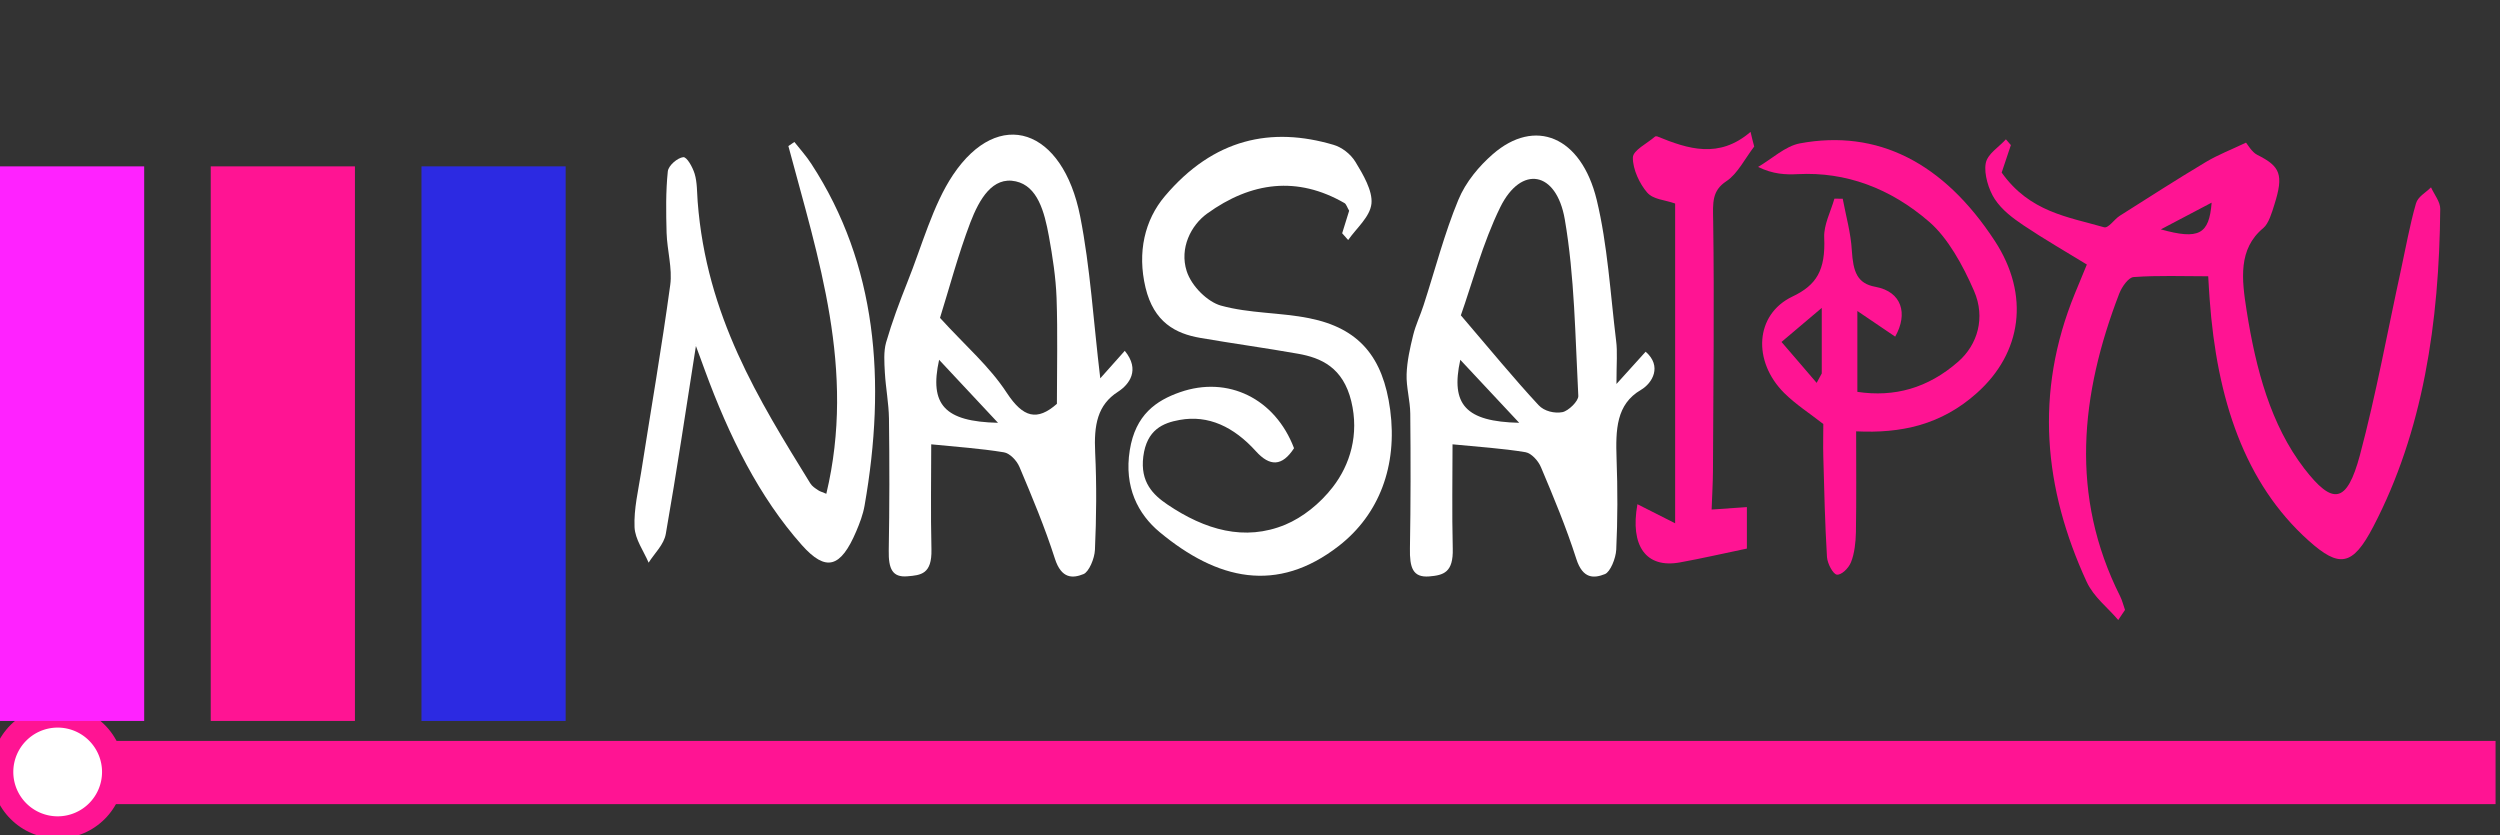
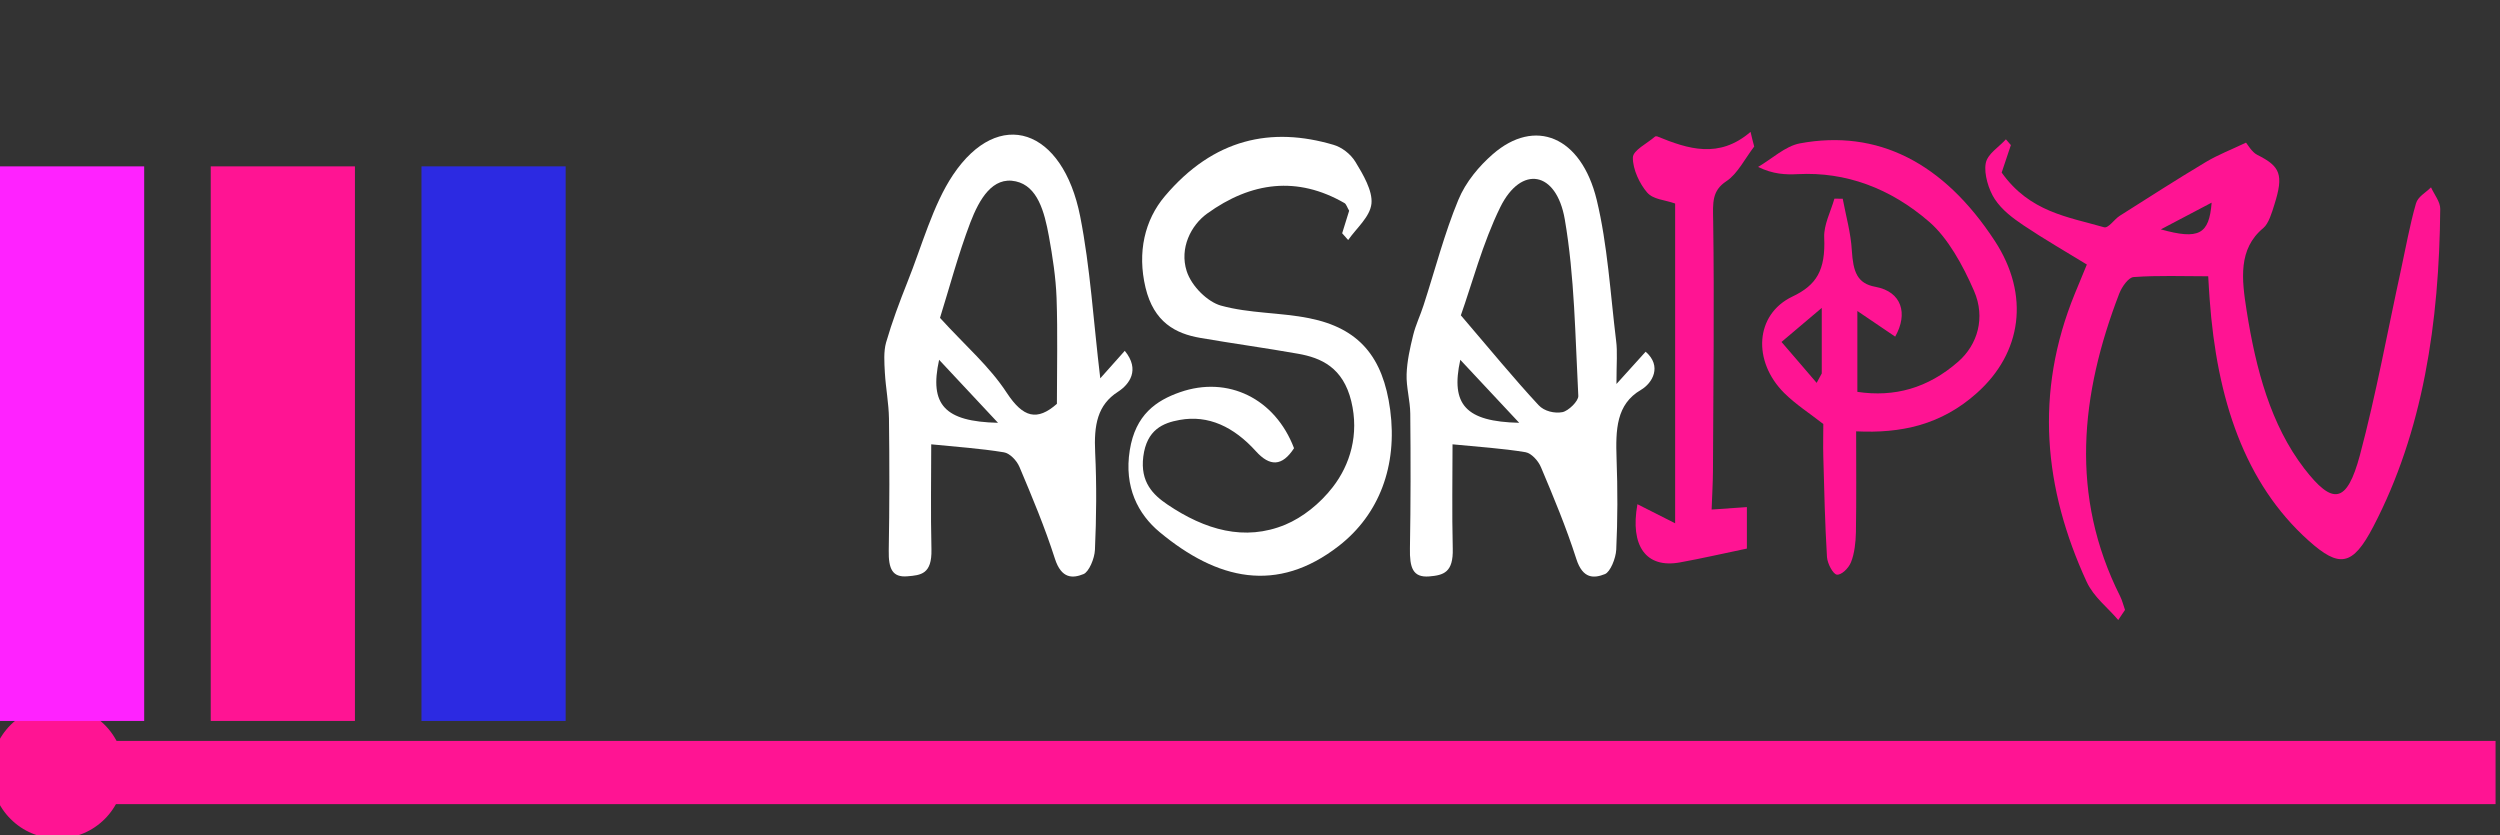
<svg xmlns="http://www.w3.org/2000/svg" version="1.1" id="Layer_1" x="0px" y="0px" viewBox="0 0 225.4 75.3" style="enable-background:new 0 0 225.4 75.3;" xml:space="preserve" class="svg logo-menu" src="img/logo.svg" alt="logo Antler">
  <rect x="0" y="0" width="225.4" height="75.3" fill="#333333" stroke="none" />
  <style type="text/css">
	.st0{fill:#FFFFFF;}
	.st1{fill:#FF1493;}
</style>
  <g>
    <circle id="svg-ico" class="st1" cx="5.2" cy="69.6" r="6" />
    <animateMotion accumulate="none" additive="replace" begin="0s" calcMode="paced" dur="6s" fill="remove" path="M210,0 0 0 210,0" repeatCount="indefinite" restart="always">
		</animateMotion>
  </g>
  <g>
    <title>background</title>
-     <path fill="none" id="canvas_background" height="402" width="582" d="M-1 -1 L581 -1 L581 401 L-1 401 Z" class="OeeIfApm_0" />
  </g>
  <title>Layer 1</title>
  <path id="svg_1" d="m225,66.8l0,5.7l-225,0l0,-5.7l225,0z" class="st1 OeeIfApm_1" />
  <g id="svg_2">
    <path class="st1 OeeIfApm_2" id="svg-ico" d="M1.2,69.6A4,4 0,1,1 9.2,69.6A4,4 0,1,1 1.2,69.6" />
-     <path id="svg-ico" class="st0 OeeIfApm_3" d="M1.2,69.6A4,4 0,1,1 9.2,69.6A4,4 0,1,1 1.2,69.6" />
    <animateMotion accumulate="none" additive="replace" begin="0s" calcMode="paced" dur="6s" fill="remove" path="M210,0 0 0 210,0" repeatCount="indefinite" restart="always">
		</animateMotion>
  </g>
  <g id="svg_2">
    <rect y="15" width="13" height="50" fill="#ff22ff">
      <animate attributeName="height" values="50;10;50" begin="0s" dur="1s" repeatCount="indefinite" />
    </rect>
    <rect x="19" y="15" width="13" height="50" fill=" #FF1493">
      <animate attributeName="height" values="50;10;50" begin="0.2s" dur="1s" repeatCount="indefinite" />
    </rect>
    <rect x="38" y="15" width="13" height="50" fill="#2c2ae2">
      <animate attributeName="height" values="50;10;50" begin="0.4s" dur="1s" repeatCount="indefinite" />
    </rect>
  </g>
-   <path class="st1" d="M190.98,55.9c-0.96-1.14-2.2-2.05-2.85-3.45c-3.85-8.36-4.73-17.02-1.06-25.98c0.34-0.82,0.68-1.65,1.08-2.62  c-1.94-1.19-3.86-2.29-5.72-3.54c-0.93-0.63-1.92-1.35-2.59-2.37c-0.53-0.81-0.98-2.24-0.81-3.2c0.15-0.87,1.18-1.46,1.82-2.18  c0.15,0.17,0.3,0.35,0.45,0.52c-0.26,0.78-0.52,1.55-0.83,2.48c2.53,3.56,5.97,3.99,9.23,4.93c0.4,0.11,0.92-0.72,1.41-1.03  c2.59-1.64,5.17-3.3,7.78-4.86c1.11-0.66,2.29-1.11,3.61-1.74c0.15,0.17,0.52,0.85,1.01,1.1c2.09,1.04,2.4,1.79,1.55,4.48  c-0.24,0.77-0.52,1.72-1,2.12c-2.28,1.89-1.95,4.61-1.51,7.42c0.84,5.34,2.19,10.34,5.2,14.26c2.57,3.33,3.84,3.19,5.02-1.21  c1.46-5.48,2.49-11.16,3.71-16.75c0.43-1.98,0.79-4.01,1.34-5.93c0.18-0.63,0.89-0.98,1.36-1.46c0.29,0.65,0.84,1.31,0.83,1.95  c-0.09,10.27-1.55,20.06-6.04,28.65c-1.86,3.57-3.06,3.73-5.82,1.26c-5.8-5.19-8.28-12.8-8.93-21.77c-0.05-0.65-0.08-1.29-0.13-2.07  c-2.3,0-4.51-0.09-6.72,0.07c-0.46,0.03-1.05,0.85-1.3,1.49c-3.5,9.1-4.48,18.21,0.08,27.29c0.19,0.37,0.29,0.82,0.44,1.23  C191.38,55.29,191.18,55.6,190.98,55.9z M199.4,18.27c-1.62,0.86-3.1,1.63-4.58,2.41C198.26,21.64,199.18,21.13,199.4,18.27z" />
+   <path class="st1" d="M190.98,55.9c-0.96-1.14-2.2-2.05-2.85-3.45c-3.85-8.36-4.73-17.02-1.06-25.98c0.34-0.82,0.68-1.65,1.08-2.62  c-1.94-1.19-3.86-2.29-5.72-3.54c-0.93-0.63-1.92-1.35-2.59-2.37c-0.53-0.81-0.98-2.24-0.81-3.2c0.15-0.87,1.18-1.46,1.82-2.18  c0.15,0.17,0.3,0.35,0.45,0.52c-0.26,0.78-0.52,1.55-0.83,2.48c2.53,3.56,5.97,3.99,9.23,4.93c0.4,0.11,0.92-0.72,1.41-1.03  c2.59-1.64,5.17-3.3,7.78-4.86c1.11-0.66,2.29-1.11,3.61-1.74c0.15,0.17,0.52,0.85,1.01,1.1c2.09,1.04,2.4,1.79,1.55,4.48  c-0.24,0.77-0.52,1.72-1,2.12c-2.28,1.89-1.95,4.61-1.51,7.42c0.84,5.34,2.19,10.34,5.2,14.26c2.57,3.33,3.84,3.19,5.02-1.21  c1.46-5.48,2.49-11.16,3.71-16.75c0.43-1.98,0.79-4.01,1.34-5.93c0.18-0.63,0.89-0.98,1.36-1.46c0.29,0.65,0.84,1.31,0.83,1.95  c-0.09,10.27-1.55,20.06-6.04,28.65c-1.86,3.57-3.06,3.73-5.82,1.26c-5.8-5.19-8.28-12.8-8.93-21.77c-0.05-0.65-0.08-1.29-0.13-2.07  c-2.3,0-4.51-0.09-6.72,0.07c-0.46,0.03-1.05,0.85-1.3,1.49c-3.5,9.1-4.48,18.21,0.08,27.29c0.19,0.37,0.29,0.82,0.44,1.23  C191.38,55.29,191.18,55.6,190.98,55.9M199.4,18.27c-1.62,0.86-3.1,1.63-4.58,2.41C198.26,21.64,199.18,21.13,199.4,18.27z" />
  <path class="st0" d="M99.2,34.11c0.74-0.83,1.44-1.62,2.21-2.48c1.41,1.72,0.4,3.04-0.61,3.69c-1.86,1.19-2.18,3-2.06,5.48  c0.14,2.91,0.11,5.85-0.02,8.77c-0.03,0.79-0.55,2-1.03,2.19c-0.96,0.39-1.99,0.45-2.58-1.39c-0.91-2.84-2.05-5.56-3.19-8.26  c-0.26-0.62-0.9-1.25-1.41-1.33c-2.13-0.35-4.27-0.49-6.55-0.72c0,2.92-0.06,6.2,0.02,9.48c0.05,2.23-0.95,2.32-2.18,2.42  c-1.34,0.11-1.7-0.67-1.67-2.33c0.07-3.96,0.07-7.93,0.02-11.89c-0.02-1.38-0.29-2.75-0.37-4.14c-0.05-0.91-0.12-1.91,0.11-2.72  c0.54-1.86,1.21-3.65,1.91-5.41c1.32-3.29,2.31-7,4.13-9.71c4.12-6.14,9.89-4.2,11.46,3.75C98.3,24.12,98.58,28.95,99.2,34.11z   M84.75,28.66c2.33,2.56,4.45,4.35,6.03,6.77c1.47,2.23,2.73,2.55,4.51,0.98c0-3.15,0.08-6.35-0.03-9.54  c-0.07-1.87-0.36-3.74-0.69-5.56c-0.41-2.25-1.03-4.53-2.99-4.96c-2.09-0.46-3.28,1.6-4.09,3.7C86.38,22.97,85.56,26.08,84.75,28.66  z M84.67,32.44c-0.89,4.05,0.49,5.57,5.31,5.68C87.95,35.95,86.37,34.26,84.67,32.44z" />
  <path class="st0" d="M145.74,34.62c1.17-1.3,1.85-2.04,2.63-2.91c1.5,1.3,0.62,2.83-0.42,3.44c-2.23,1.3-2.29,3.57-2.2,6.22  c0.1,2.73,0.1,5.47-0.03,8.19c-0.04,0.79-0.54,2.01-1.02,2.2c-0.96,0.38-1.99,0.48-2.58-1.37c-0.91-2.84-2.04-5.55-3.18-8.25  c-0.26-0.63-0.89-1.28-1.4-1.37c-2.12-0.35-4.26-0.48-6.58-0.71c0,2.88-0.06,6.14,0.02,9.4c0.06,2.16-0.83,2.4-2.12,2.51  c-1.49,0.12-1.77-0.8-1.74-2.52c0.07-4.05,0.07-8.1,0.03-12.15c-0.01-1.19-0.37-2.39-0.33-3.56c0.04-1.19,0.31-2.38,0.59-3.52  c0.23-0.94,0.65-1.79,0.94-2.7c1.03-3.17,1.88-6.48,3.13-9.49c0.68-1.65,1.9-3.07,3.1-4.12c3.8-3.32,7.98-1.64,9.38,4.11  c0.98,4.06,1.23,8.45,1.75,12.71C145.84,31.7,145.74,32.75,145.74,34.62z M131.71,28.43c2.68,3.13,4.79,5.71,7.01,8.1  c0.52,0.56,1.45,0.76,2.14,0.63c0.54-0.1,1.47-1,1.44-1.47c-0.28-5.33-0.33-10.76-1.22-15.92c-0.76-4.37-3.93-4.9-5.81-1.1  C133.68,21.9,132.7,25.65,131.71,28.43z M131.66,32.44c-0.89,4.05,0.49,5.57,5.31,5.68C134.95,35.95,133.36,34.26,131.66,32.44z" />
  <path class="st0" d="M121.01,21.03c0.21-0.68,0.42-1.35,0.63-2.03c-0.17-0.28-0.26-0.6-0.42-0.69c-4.25-2.45-8.4-1.93-12.39,0.95  c-1.45,1.05-2.5,3.11-1.84,5.18c0.45,1.4,1.91,2.78,3.08,3.11c2.6,0.72,5.33,0.61,7.97,1.14c4.49,0.9,6.66,3.48,7.3,8.27  c0.67,5.05-1,9.43-4.62,12.25c-5.6,4.36-10.98,3.07-16.16-1.23c-1.95-1.62-3.23-4.06-2.7-7.39c0.51-3.2,2.38-4.48,4.53-5.23  c4.32-1.51,8.58,0.57,10.28,5.05c-1.07,1.65-2.18,1.67-3.44,0.27c-1.99-2.2-4.28-3.29-6.87-2.82c-1.51,0.27-2.97,0.88-3.28,3.3  c-0.29,2.31,0.88,3.45,2.18,4.33c3.38,2.28,6.95,3.34,10.63,1.81c1.55-0.65,3.11-1.88,4.27-3.38c1.56-2.01,2.4-4.74,1.67-7.75  c-0.74-3.03-2.7-3.91-4.81-4.28c-2.93-0.52-5.88-0.92-8.82-1.43c-2.2-0.38-4.17-1.4-4.92-4.53c-0.76-3.19-0.07-6.1,1.74-8.24  c4.41-5.22,9.62-6.29,15.22-4.63c0.72,0.21,1.52,0.8,1.97,1.54c0.67,1.1,1.56,2.6,1.44,3.76c-0.13,1.2-1.35,2.2-2.1,3.28  C121.37,21.43,121.19,21.23,121.01,21.03z" />
-   <path class="st0" d="M62.76,31.09c-0.9,5.71-1.74,11.4-2.73,17.04c-0.17,0.98-1.01,1.74-1.55,2.6c-0.45-1.06-1.22-2.1-1.27-3.2  c-0.07-1.64,0.34-3.33,0.6-4.98c0.88-5.62,1.85-11.22,2.62-16.87c0.2-1.48-0.28-3.11-0.33-4.68c-0.05-1.85-0.08-3.73,0.11-5.55  c0.06-0.54,0.88-1.22,1.39-1.28c0.32-0.04,0.84,0.88,1.03,1.5c0.23,0.76,0.21,1.66,0.27,2.5c0.79,10.32,5.49,17.84,10.15,25.4  c0.17,0.28,0.45,0.45,0.7,0.62c0.18,0.13,0.39,0.17,0.75,0.33c2.67-11.19-0.72-21.21-3.42-31.35c0.18-0.12,0.36-0.24,0.54-0.37  c0.52,0.66,1.08,1.27,1.54,1.99c5.9,9.06,6.76,19.54,4.79,30.79c-0.14,0.81-0.44,1.59-0.75,2.32c-1.4,3.29-2.72,3.7-4.91,1.24  c-3.84-4.32-6.56-9.8-8.75-15.78c-0.28-0.76-0.55-1.52-0.84-2.28C62.69,31.04,62.57,31.07,62.76,31.09z" />
  <path class="st1" d="M167.46,28.04c0,2.96,0,5,0,7.29c3.34,0.5,6.36-0.33,9.09-2.72c1.75-1.53,2.48-3.97,1.43-6.38  c-1.02-2.35-2.37-4.78-4.03-6.22c-3.53-3.06-7.55-4.53-11.84-4.31c-1.12,0.06-2.25,0.01-3.6-0.65c1.25-0.73,2.45-1.87,3.75-2.12  c7.01-1.31,12.97,1.72,17.59,8.79c3.19,4.88,2.44,10.1-1.61,13.71c-3.22,2.89-6.86,3.66-10.89,3.46c0,3.14,0.03,6.12-0.02,9.11  c-0.02,0.91-0.13,1.9-0.44,2.68c-0.22,0.56-0.87,1.18-1.28,1.13c-0.34-0.04-0.85-0.99-0.89-1.59c-0.18-2.99-0.25-6-0.33-9.01  c-0.03-1.03,0-2.06,0-2.98c-1.25-0.98-2.47-1.75-3.53-2.8c-2.87-2.87-2.63-7.08,0.74-8.69c2.17-1.03,3-2.36,2.87-5.33  c-0.05-1.14,0.59-2.33,0.92-3.5c0.25,0,0.5,0.01,0.75,0.01c0.29,1.55,0.73,3.08,0.82,4.65c0.12,1.92,0.47,2.99,2.13,3.29  c2.39,0.44,2.95,2.43,1.78,4.49C169.86,29.67,168.86,28.99,167.46,28.04z M163.79,34.52c0.15-0.28,0.31-0.57,0.46-0.85  c0-1.62,0-3.25,0-5.91c-1.51,1.28-2.57,2.17-3.63,3.07C161.68,32.05,162.73,33.29,163.79,34.52z" />
  <path class="st1" d="M158.16,13.21c-0.82,1.07-1.52,2.48-2.5,3.12c-1.32,0.87-1.23,1.91-1.2,3.58c0.11,7.54,0.01,15.08-0.02,22.62  c-0.01,1.11-0.08,2.21-0.12,3.41c1.14-0.08,2.09-0.14,3.18-0.22c0,1.44,0,2.61,0,3.74c-2.08,0.43-4.06,0.89-6.05,1.25  c-3.04,0.55-4.5-1.48-3.82-5.25c0.96,0.49,1.92,0.97,3.4,1.72c0-9.94,0-19.39,0-28.83c-0.99-0.35-1.97-0.35-2.53-1  c-0.66-0.76-1.3-2.09-1.28-3.15c0.01-0.65,1.28-1.26,1.99-1.88c0.05-0.04,0.14-0.04,0.21-0.02c2.78,1.14,5.56,2.04,8.41-0.41  C157.93,12.34,158.04,12.77,158.16,13.21z" />
</svg>